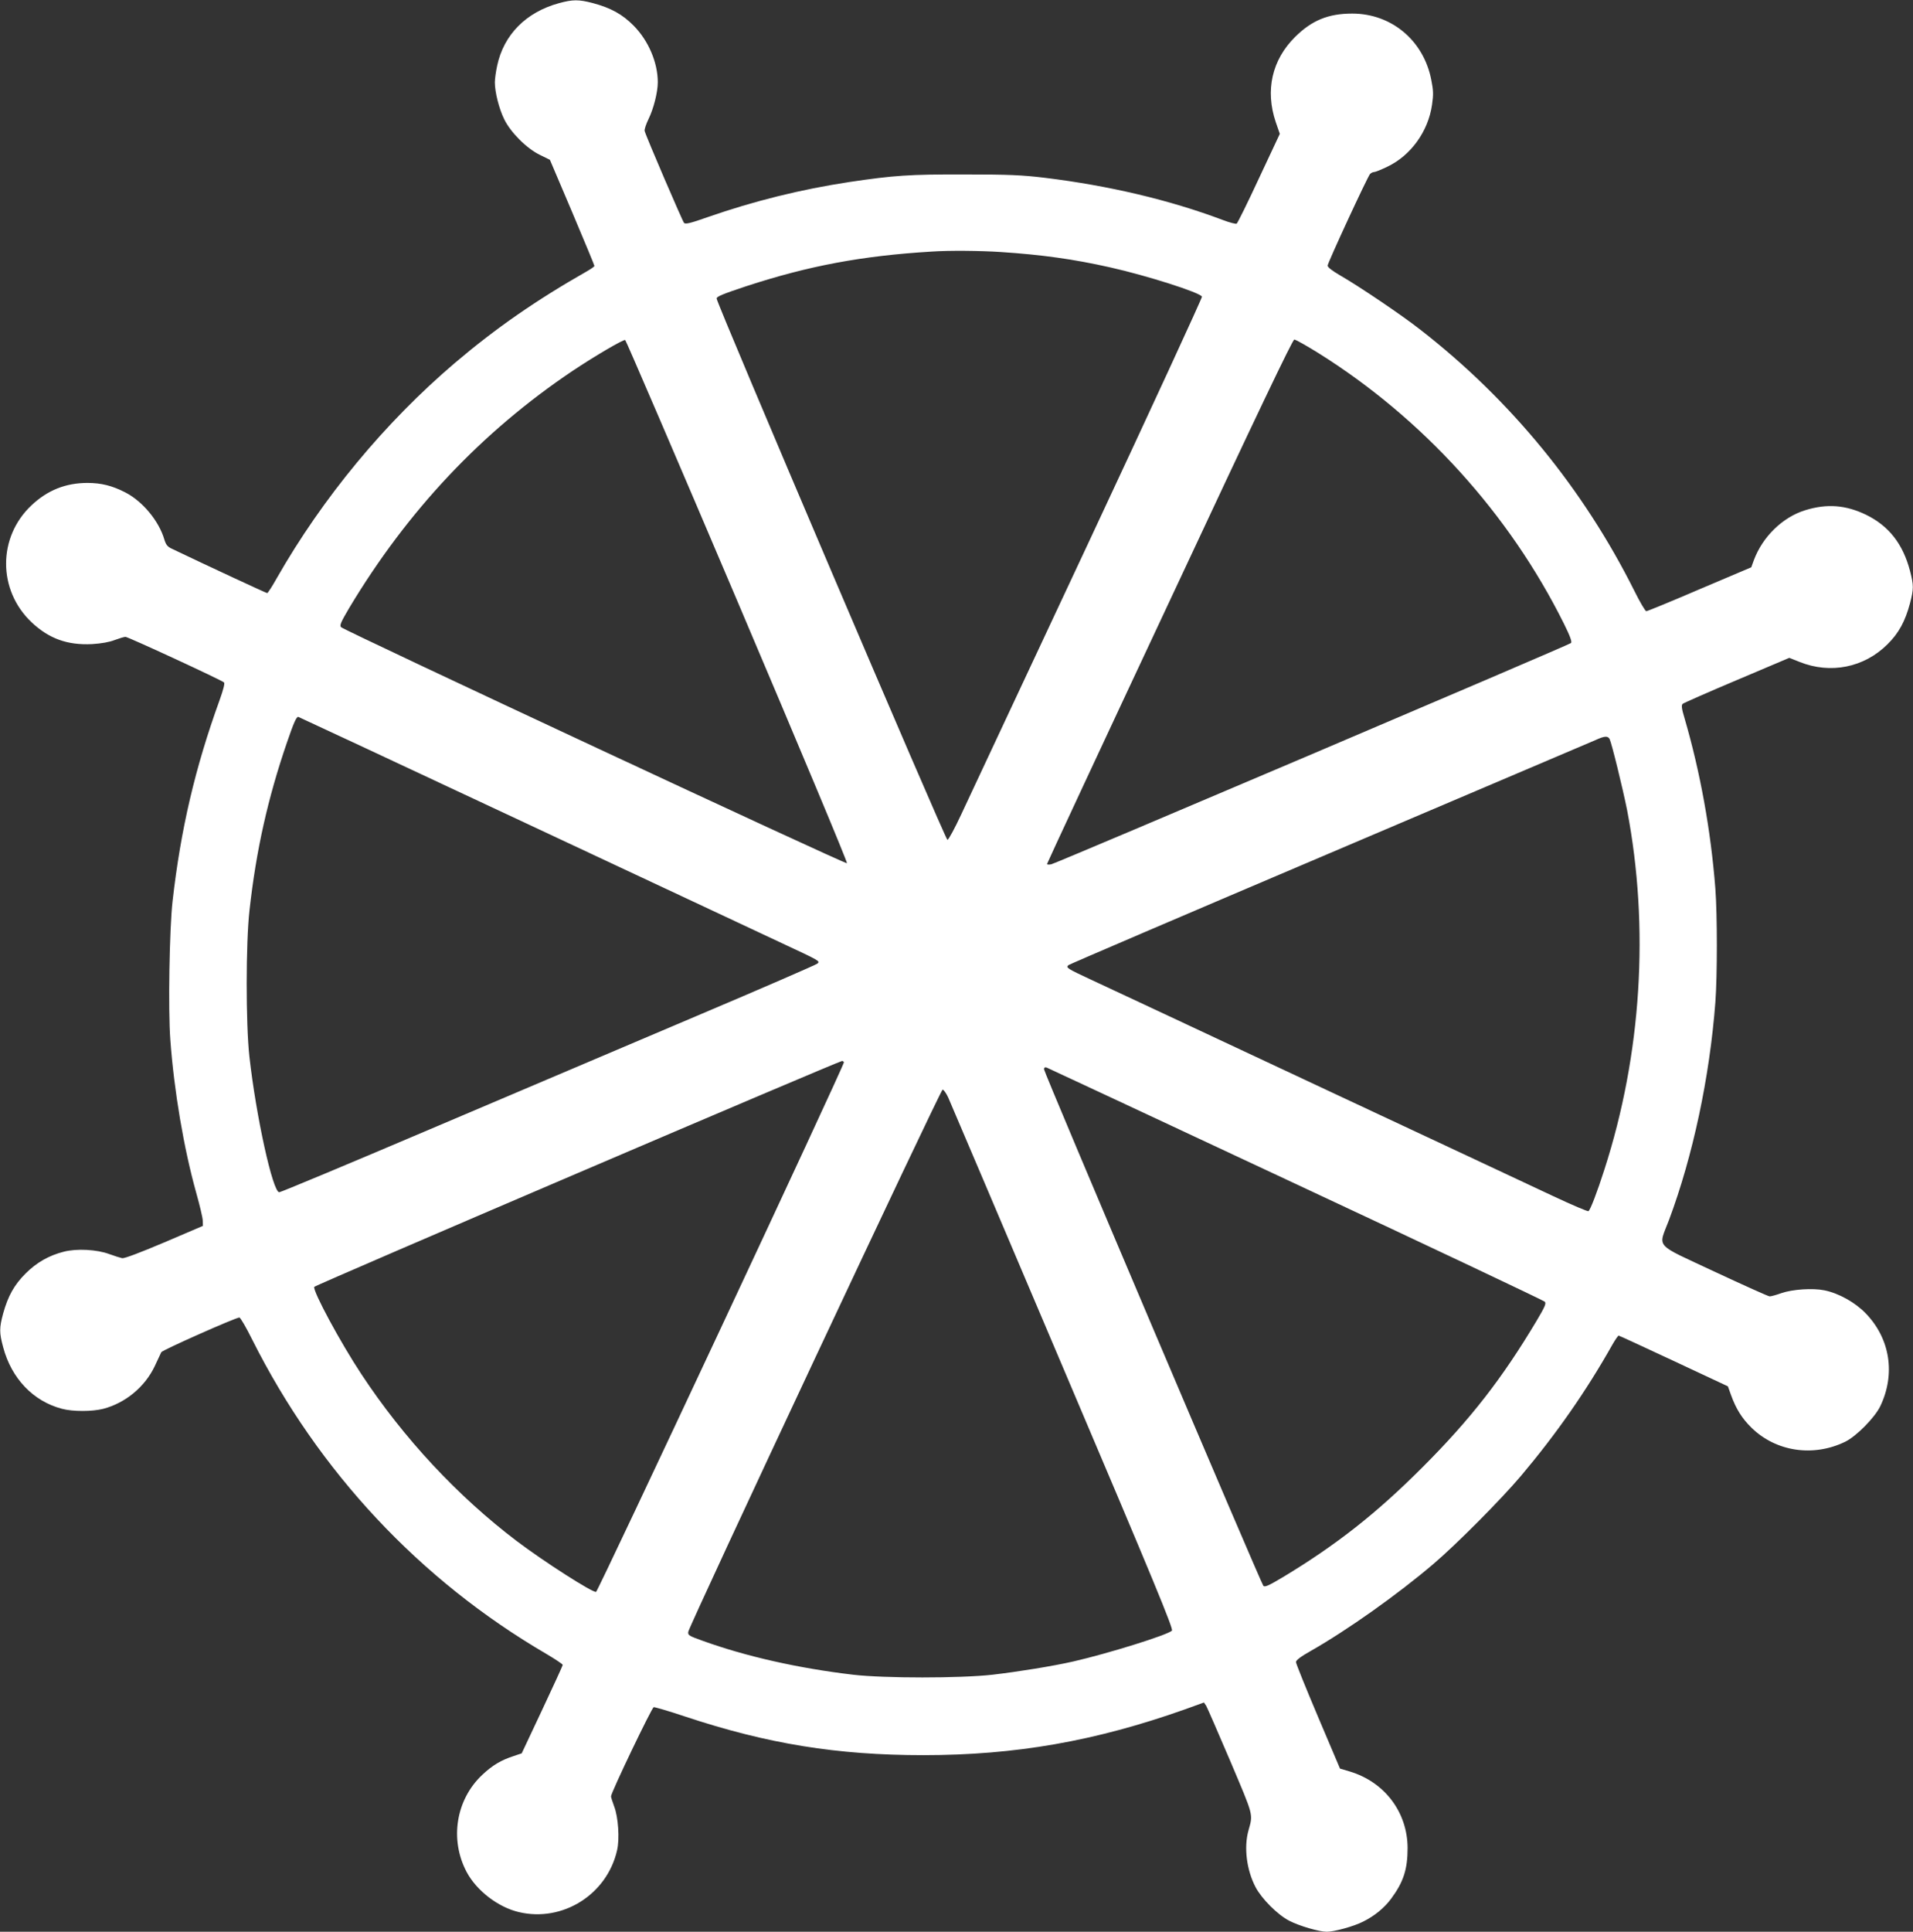
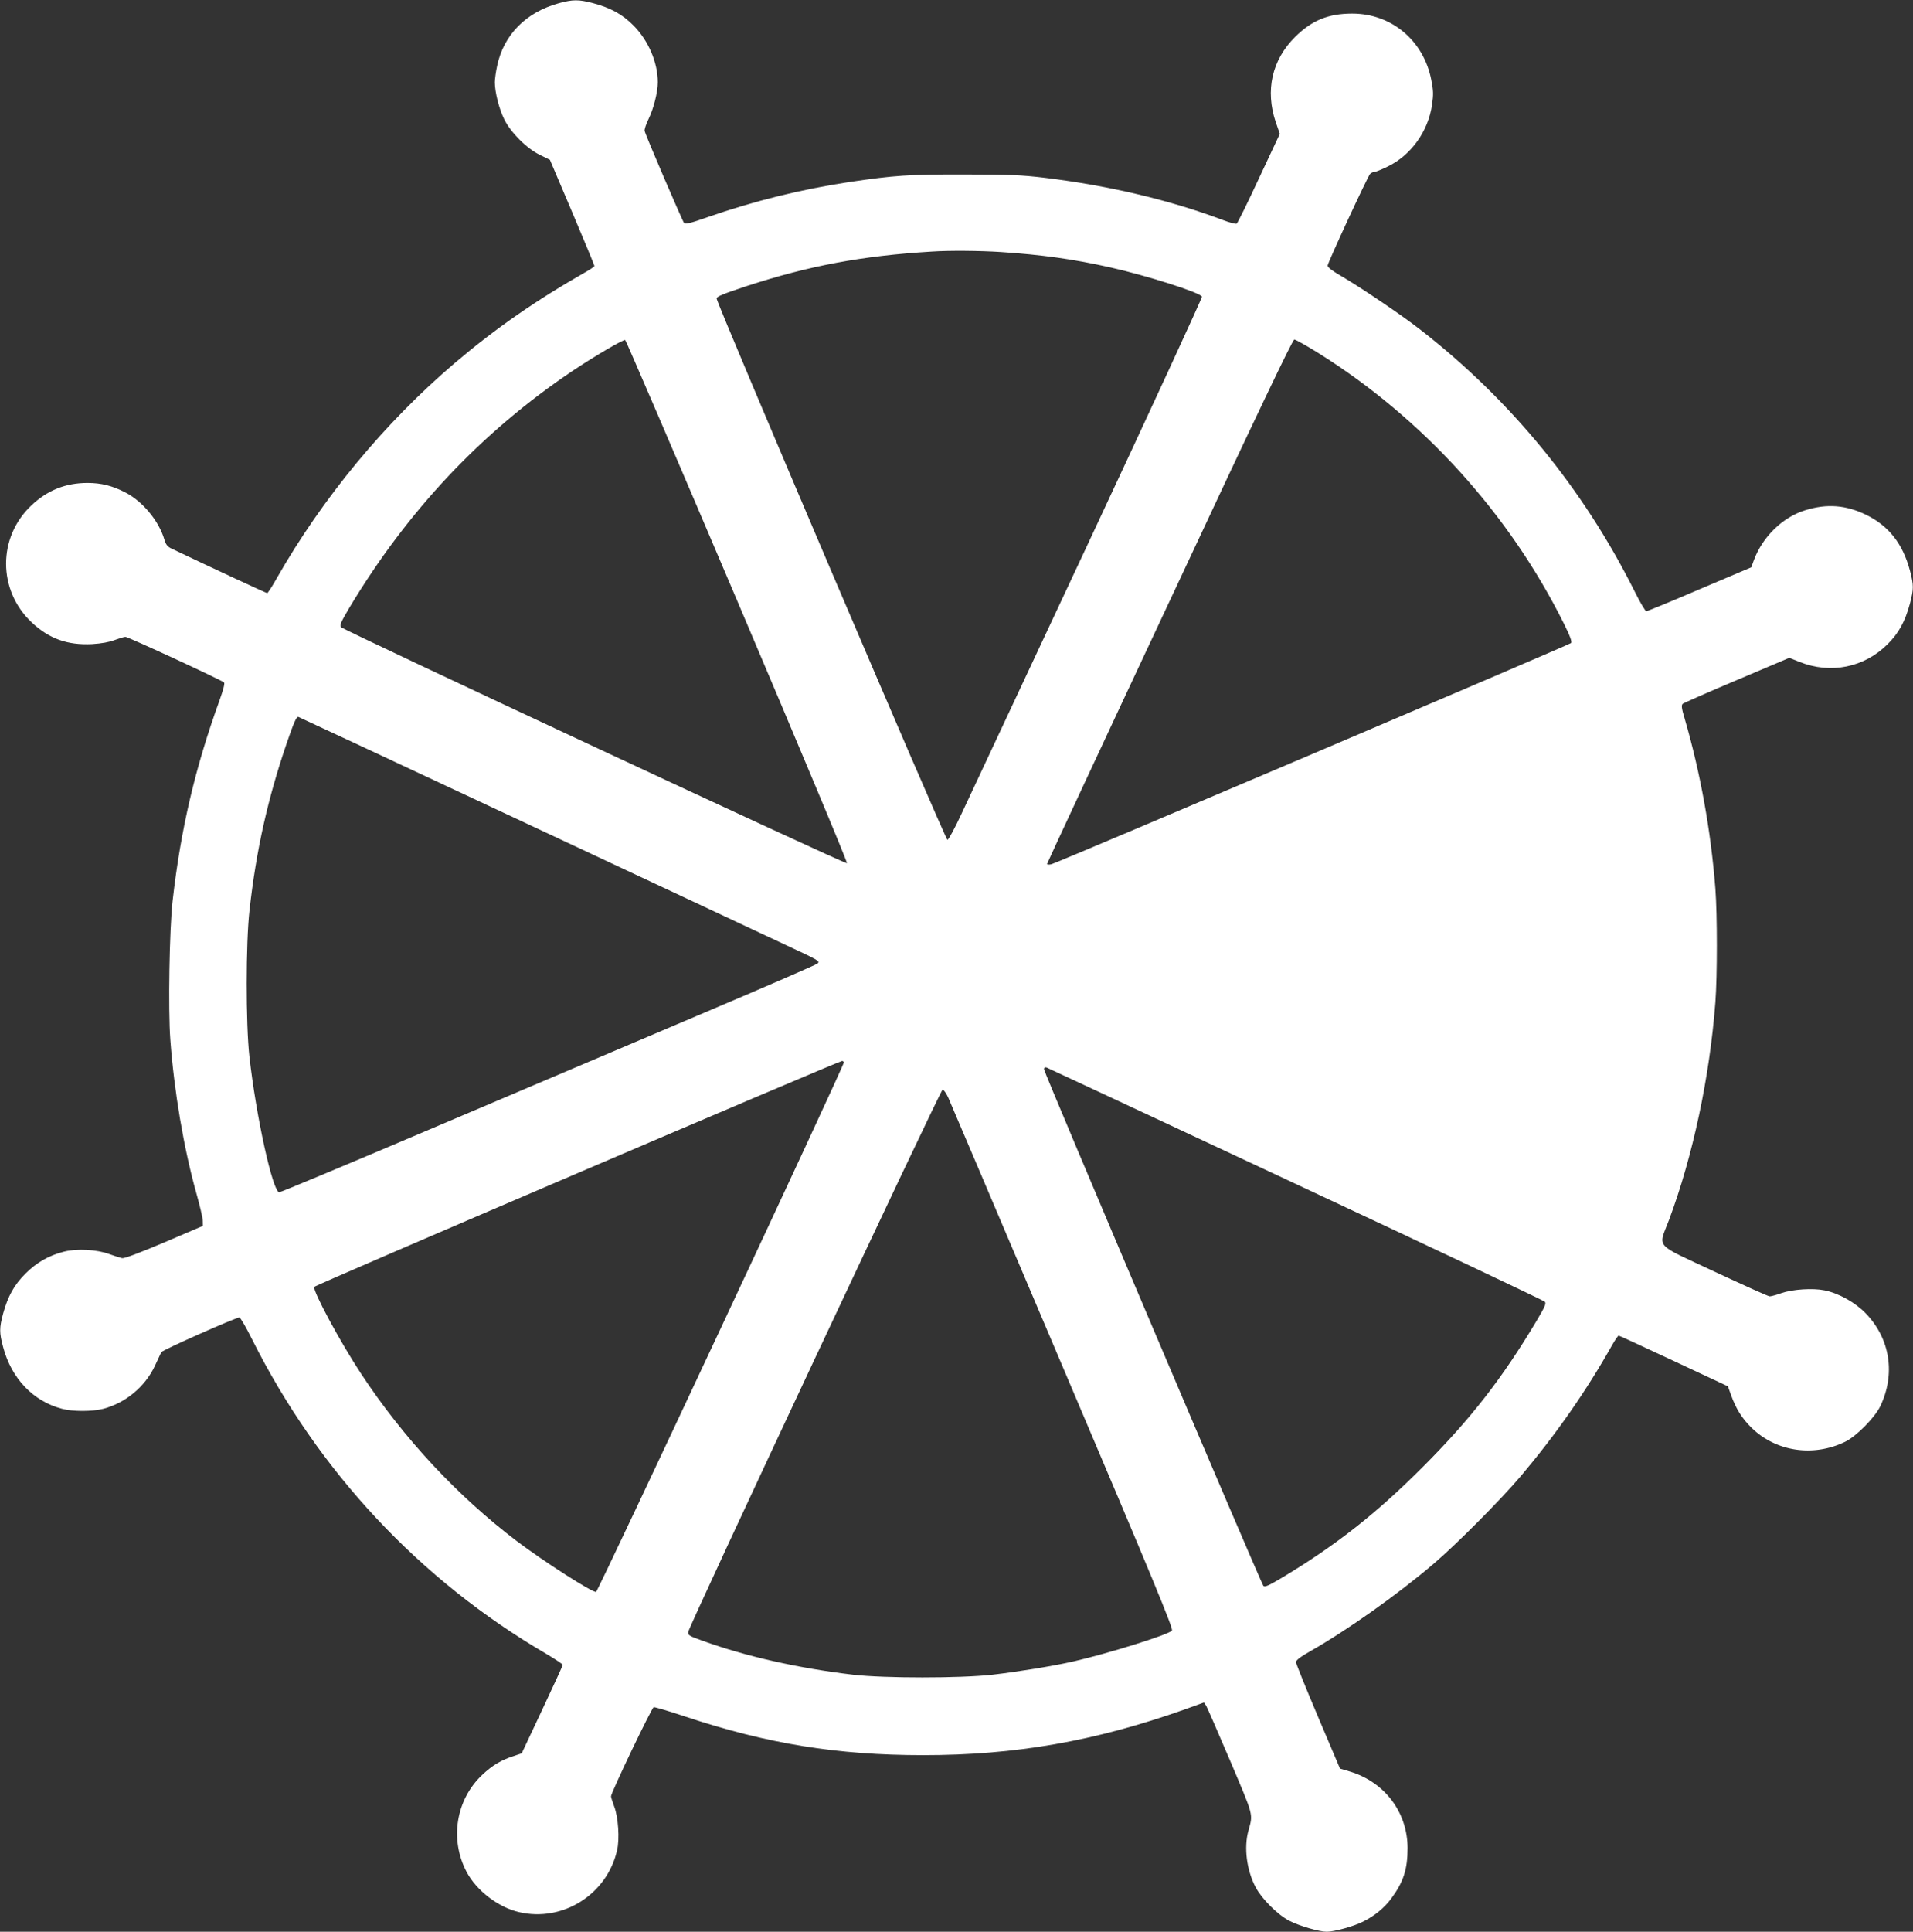
<svg xmlns="http://www.w3.org/2000/svg" version="1.0" width="1268pt" height="1280pt" viewBox="0 0 1268 1280" preserveAspectRatio="xMidYMid meet">
  <rect x="0" y="0" width="1268" height="1280" fill="#333333" stroke="none" />
  <g transform="translate(0,1280) scale(0.1,-0.1)" fill="#ffffff" stroke="none">
-     <path d="M3705 12779 c-219 -60 -367 -210 -410 -416 -8 -37 -15 -86 -15 -108 0 -66 28 -176 62 -245 42 -87 150 -195 238 -237 l65 -32 148 -348 c81 -191 147 -351 147 -355 0 -4 -21 -19 -47 -34 -341 -194 -607 -379 -878 -609 -464 -395 -877 -894 -1181 -1427 -30 -54 -59 -98 -63 -98 -6 0 -396 181 -632 294 -28 13 -39 26 -49 59 -36 125 -145 256 -261 315 -86 44 -159 62 -249 62 -144 0 -265 -48 -371 -148 -225 -211 -225 -563 1 -776 115 -108 237 -152 400 -144 63 4 114 13 150 27 30 11 62 21 72 21 17 0 636 -286 653 -302 6 -6 -4 -46 -29 -116 -163 -450 -258 -857 -312 -1332 -21 -183 -30 -721 -15 -920 25 -340 89 -718 172 -1015 23 -82 43 -165 43 -184 l1 -34 -255 -109 c-168 -71 -264 -107 -280 -105 -14 3 -52 15 -85 27 -82 31 -218 38 -302 16 -99 -25 -181 -72 -254 -145 -75 -75 -116 -149 -148 -264 -26 -96 -26 -128 0 -224 55 -207 199 -358 390 -408 71 -19 200 -19 274 0 147 39 275 145 340 281 20 43 40 86 44 94 7 14 491 229 518 230 6 0 45 -66 85 -147 439 -874 1111 -1593 1951 -2083 59 -35 107 -67 107 -72 0 -4 -61 -138 -136 -297 l-136 -289 -51 -17 c-86 -28 -143 -62 -210 -125 -175 -164 -218 -429 -104 -644 66 -124 209 -234 347 -266 289 -68 583 116 650 409 18 75 8 222 -19 291 -11 30 -21 61 -21 67 0 25 270 588 283 591 7 1 101 -26 208 -62 545 -181 1008 -256 1579 -256 610 0 1137 92 1733 303 l127 46 15 -22 c7 -12 79 -177 160 -367 157 -371 151 -347 120 -460 -31 -112 -12 -261 47 -374 41 -78 146 -183 223 -223 68 -35 198 -73 250 -73 49 0 180 36 240 67 75 37 140 90 186 152 82 111 109 195 109 336 -1 236 -151 436 -381 506 l-67 20 -146 344 c-80 189 -146 352 -146 362 0 12 31 36 97 73 243 138 577 375 813 576 153 130 450 429 581 584 232 275 432 560 608 873 18 31 36 57 40 57 4 0 168 -76 365 -168 l359 -168 22 -61 c32 -88 71 -151 134 -213 162 -159 409 -196 620 -94 75 36 197 160 234 236 102 213 66 447 -96 615 -69 72 -179 134 -274 153 -77 16 -213 7 -287 -19 -33 -12 -67 -21 -76 -21 -9 0 -173 74 -366 164 -407 191 -373 152 -301 343 158 423 269 944 307 1442 13 174 13 579 0 752 -30 386 -100 772 -204 1129 -20 66 -22 87 -13 96 7 6 168 77 360 158 l347 147 68 -27 c204 -82 428 -38 583 117 75 74 117 152 149 271 25 97 25 119 0 216 -47 178 -140 297 -291 371 -135 65 -259 75 -404 30 -149 -46 -282 -175 -340 -331 l-17 -47 -342 -145 c-188 -81 -347 -146 -354 -146 -6 0 -42 60 -78 133 -339 678 -821 1267 -1419 1732 -122 96 -405 287 -532 360 -53 31 -83 54 -83 65 0 18 262 584 281 607 7 7 18 13 27 13 8 0 48 16 89 36 155 74 270 234 295 410 10 69 9 94 -5 165 -51 261 -264 439 -524 439 -159 0 -268 -45 -379 -155 -153 -152 -199 -353 -128 -564 l27 -78 -138 -294 c-75 -162 -142 -297 -148 -301 -6 -3 -47 7 -91 24 -353 133 -756 228 -1181 280 -151 18 -235 22 -530 22 -369 1 -468 -6 -765 -50 -322 -49 -633 -126 -940 -233 -113 -40 -147 -48 -156 -38 -10 11 -252 573 -261 609 -3 9 9 45 26 80 33 67 61 177 61 243 0 131 -62 276 -160 375 -75 76 -152 118 -272 150 -93 24 -131 24 -223 -1z m2930 -1649 c271 -18 481 -47 725 -102 241 -54 597 -167 607 -194 2 -7 -337 -743 -755 -1636 -418 -893 -796 -1699 -840 -1793 -43 -93 -85 -170 -92 -170 -14 0 -1530 3555 -1530 3587 0 13 41 30 198 82 414 135 765 201 1227 229 117 8 321 6 460 -3z m-1747 -2314 c415 -977 731 -1731 726 -1736 -9 -9 -3328 1540 -3353 1564 -11 12 -3 31 54 128 387 645 878 1166 1481 1571 150 100 335 208 348 204 5 -2 340 -781 744 -1731z m3850 1645 c692 -433 1265 -1064 1628 -1793 42 -85 55 -121 47 -129 -13 -13 -3409 -1458 -3445 -1466 -16 -3 -28 -2 -28 2 0 4 365 788 812 1741 582 1245 816 1734 827 1734 9 0 80 -40 159 -89z m-5260 -3112 c823 -386 1594 -746 1712 -802 244 -114 247 -115 228 -132 -7 -7 -368 -164 -803 -348 -434 -184 -1230 -522 -1768 -751 -538 -229 -986 -416 -996 -416 -43 0 -154 505 -198 900 -24 218 -24 752 1 970 44 397 122 743 248 1110 45 131 62 170 75 170 2 0 677 -315 1501 -701z m7191 554 c14 -28 87 -326 116 -471 149 -776 96 -1620 -151 -2383 -47 -147 -93 -267 -105 -274 -5 -4 -109 41 -231 98 -123 58 -403 189 -623 292 -220 103 -578 271 -795 372 -1146 537 -1518 711 -1645 770 -163 76 -171 81 -153 98 7 6 785 339 1728 740 943 401 1738 739 1765 751 61 28 82 29 94 7z m-5075 -2141 c7 -11 -1629 -3505 -1643 -3510 -22 -7 -345 200 -525 336 -392 297 -751 682 -1031 1107 -137 207 -323 551 -312 578 4 11 3476 1496 3499 1497 4 0 9 -4 12 -8z m2997 -808 c899 -420 1640 -771 1648 -779 11 -11 3 -31 -54 -127 -228 -382 -437 -651 -755 -969 -303 -304 -571 -515 -924 -728 -97 -58 -122 -69 -132 -59 -16 17 -1454 3401 -1454 3423 0 11 6 15 18 11 10 -4 754 -351 1653 -772z m-2306 574 c13 -29 355 -833 760 -1787 609 -1432 734 -1736 723 -1746 -30 -29 -422 -151 -653 -204 -136 -31 -365 -68 -537 -88 -216 -24 -714 -24 -923 0 -364 43 -710 121 -998 225 -90 32 -98 37 -95 59 5 40 1672 3593 1686 3593 7 0 24 -24 37 -52z" />
+     <path d="M3705 12779 c-219 -60 -367 -210 -410 -416 -8 -37 -15 -86 -15 -108 0 -66 28 -176 62 -245 42 -87 150 -195 238 -237 l65 -32 148 -348 c81 -191 147 -351 147 -355 0 -4 -21 -19 -47 -34 -341 -194 -607 -379 -878 -609 -464 -395 -877 -894 -1181 -1427 -30 -54 -59 -98 -63 -98 -6 0 -396 181 -632 294 -28 13 -39 26 -49 59 -36 125 -145 256 -261 315 -86 44 -159 62 -249 62 -144 0 -265 -48 -371 -148 -225 -211 -225 -563 1 -776 115 -108 237 -152 400 -144 63 4 114 13 150 27 30 11 62 21 72 21 17 0 636 -286 653 -302 6 -6 -4 -46 -29 -116 -163 -450 -258 -857 -312 -1332 -21 -183 -30 -721 -15 -920 25 -340 89 -718 172 -1015 23 -82 43 -165 43 -184 l1 -34 -255 -109 c-168 -71 -264 -107 -280 -105 -14 3 -52 15 -85 27 -82 31 -218 38 -302 16 -99 -25 -181 -72 -254 -145 -75 -75 -116 -149 -148 -264 -26 -96 -26 -128 0 -224 55 -207 199 -358 390 -408 71 -19 200 -19 274 0 147 39 275 145 340 281 20 43 40 86 44 94 7 14 491 229 518 230 6 0 45 -66 85 -147 439 -874 1111 -1593 1951 -2083 59 -35 107 -67 107 -72 0 -4 -61 -138 -136 -297 l-136 -289 -51 -17 c-86 -28 -143 -62 -210 -125 -175 -164 -218 -429 -104 -644 66 -124 209 -234 347 -266 289 -68 583 116 650 409 18 75 8 222 -19 291 -11 30 -21 61 -21 67 0 25 270 588 283 591 7 1 101 -26 208 -62 545 -181 1008 -256 1579 -256 610 0 1137 92 1733 303 l127 46 15 -22 c7 -12 79 -177 160 -367 157 -371 151 -347 120 -460 -31 -112 -12 -261 47 -374 41 -78 146 -183 223 -223 68 -35 198 -73 250 -73 49 0 180 36 240 67 75 37 140 90 186 152 82 111 109 195 109 336 -1 236 -151 436 -381 506 l-67 20 -146 344 c-80 189 -146 352 -146 362 0 12 31 36 97 73 243 138 577 375 813 576 153 130 450 429 581 584 232 275 432 560 608 873 18 31 36 57 40 57 4 0 168 -76 365 -168 l359 -168 22 -61 c32 -88 71 -151 134 -213 162 -159 409 -196 620 -94 75 36 197 160 234 236 102 213 66 447 -96 615 -69 72 -179 134 -274 153 -77 16 -213 7 -287 -19 -33 -12 -67 -21 -76 -21 -9 0 -173 74 -366 164 -407 191 -373 152 -301 343 158 423 269 944 307 1442 13 174 13 579 0 752 -30 386 -100 772 -204 1129 -20 66 -22 87 -13 96 7 6 168 77 360 158 l347 147 68 -27 c204 -82 428 -38 583 117 75 74 117 152 149 271 25 97 25 119 0 216 -47 178 -140 297 -291 371 -135 65 -259 75 -404 30 -149 -46 -282 -175 -340 -331 l-17 -47 -342 -145 c-188 -81 -347 -146 -354 -146 -6 0 -42 60 -78 133 -339 678 -821 1267 -1419 1732 -122 96 -405 287 -532 360 -53 31 -83 54 -83 65 0 18 262 584 281 607 7 7 18 13 27 13 8 0 48 16 89 36 155 74 270 234 295 410 10 69 9 94 -5 165 -51 261 -264 439 -524 439 -159 0 -268 -45 -379 -155 -153 -152 -199 -353 -128 -564 l27 -78 -138 -294 c-75 -162 -142 -297 -148 -301 -6 -3 -47 7 -91 24 -353 133 -756 228 -1181 280 -151 18 -235 22 -530 22 -369 1 -468 -6 -765 -50 -322 -49 -633 -126 -940 -233 -113 -40 -147 -48 -156 -38 -10 11 -252 573 -261 609 -3 9 9 45 26 80 33 67 61 177 61 243 0 131 -62 276 -160 375 -75 76 -152 118 -272 150 -93 24 -131 24 -223 -1z m2930 -1649 c271 -18 481 -47 725 -102 241 -54 597 -167 607 -194 2 -7 -337 -743 -755 -1636 -418 -893 -796 -1699 -840 -1793 -43 -93 -85 -170 -92 -170 -14 0 -1530 3555 -1530 3587 0 13 41 30 198 82 414 135 765 201 1227 229 117 8 321 6 460 -3z m-1747 -2314 c415 -977 731 -1731 726 -1736 -9 -9 -3328 1540 -3353 1564 -11 12 -3 31 54 128 387 645 878 1166 1481 1571 150 100 335 208 348 204 5 -2 340 -781 744 -1731z m3850 1645 c692 -433 1265 -1064 1628 -1793 42 -85 55 -121 47 -129 -13 -13 -3409 -1458 -3445 -1466 -16 -3 -28 -2 -28 2 0 4 365 788 812 1741 582 1245 816 1734 827 1734 9 0 80 -40 159 -89z m-5260 -3112 c823 -386 1594 -746 1712 -802 244 -114 247 -115 228 -132 -7 -7 -368 -164 -803 -348 -434 -184 -1230 -522 -1768 -751 -538 -229 -986 -416 -996 -416 -43 0 -154 505 -198 900 -24 218 -24 752 1 970 44 397 122 743 248 1110 45 131 62 170 75 170 2 0 677 -315 1501 -701z m7191 554 z m-5075 -2141 c7 -11 -1629 -3505 -1643 -3510 -22 -7 -345 200 -525 336 -392 297 -751 682 -1031 1107 -137 207 -323 551 -312 578 4 11 3476 1496 3499 1497 4 0 9 -4 12 -8z m2997 -808 c899 -420 1640 -771 1648 -779 11 -11 3 -31 -54 -127 -228 -382 -437 -651 -755 -969 -303 -304 -571 -515 -924 -728 -97 -58 -122 -69 -132 -59 -16 17 -1454 3401 -1454 3423 0 11 6 15 18 11 10 -4 754 -351 1653 -772z m-2306 574 c13 -29 355 -833 760 -1787 609 -1432 734 -1736 723 -1746 -30 -29 -422 -151 -653 -204 -136 -31 -365 -68 -537 -88 -216 -24 -714 -24 -923 0 -364 43 -710 121 -998 225 -90 32 -98 37 -95 59 5 40 1672 3593 1686 3593 7 0 24 -24 37 -52z" />
  </g>
</svg>